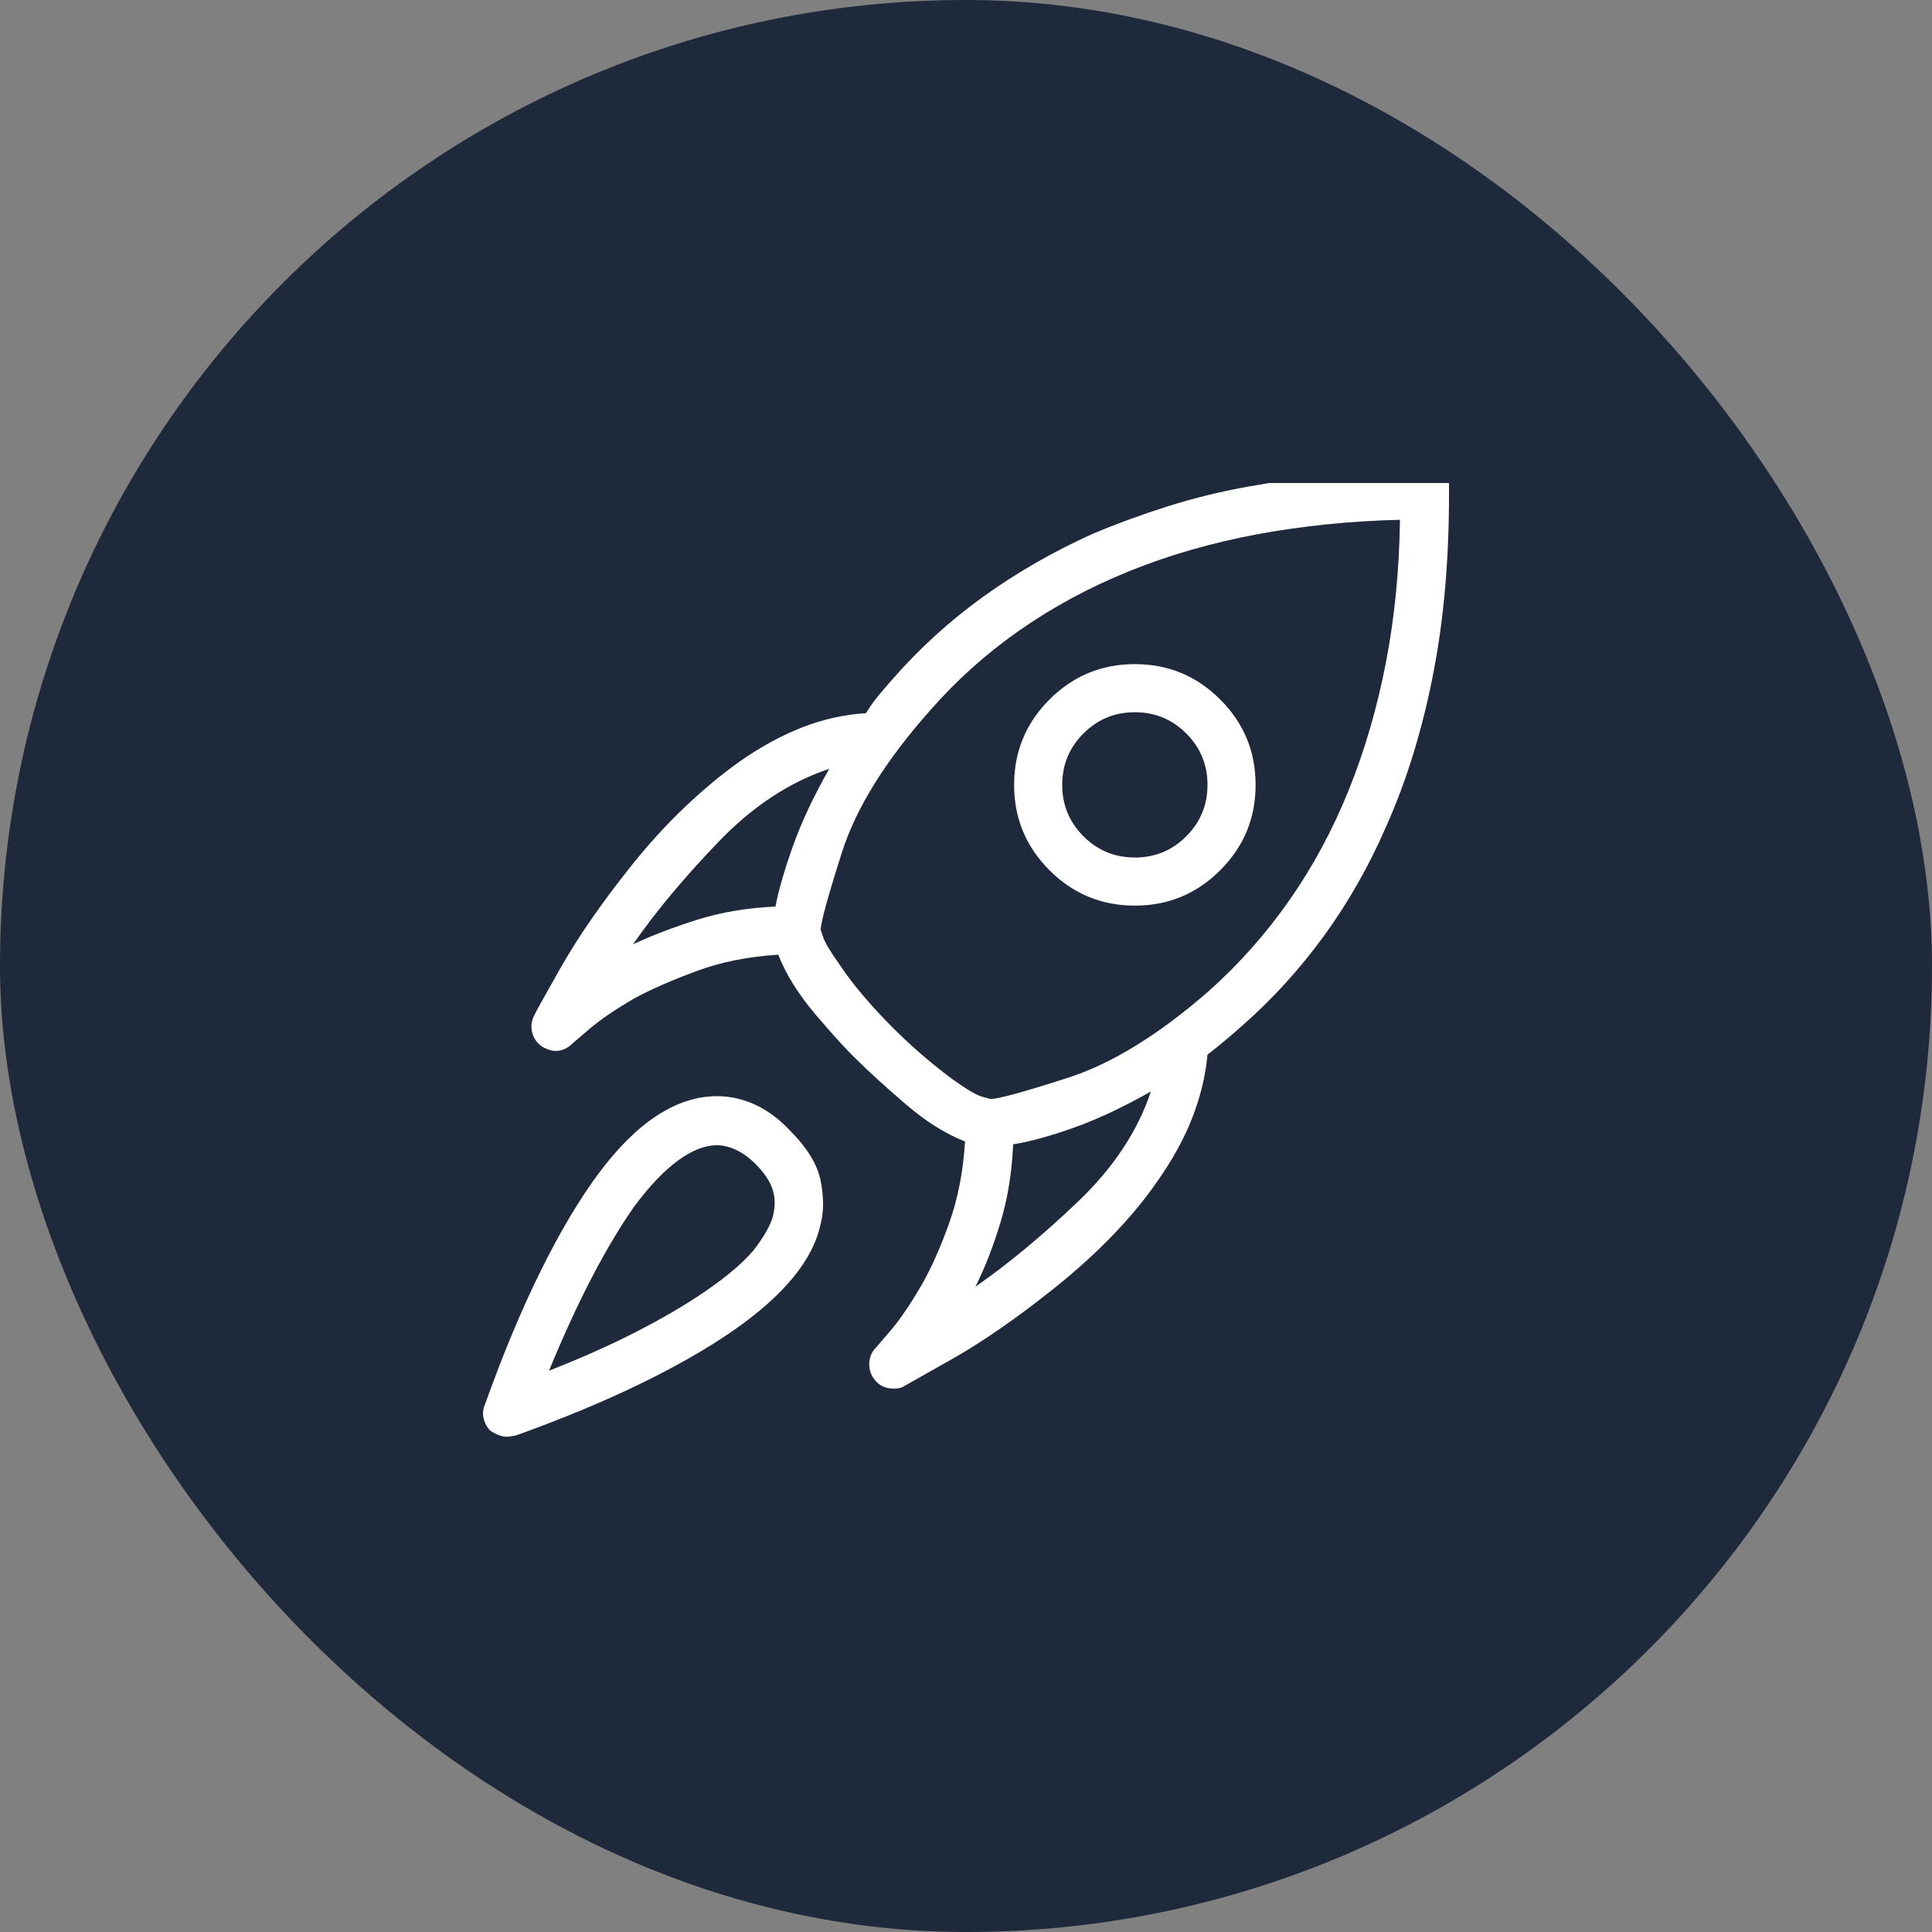
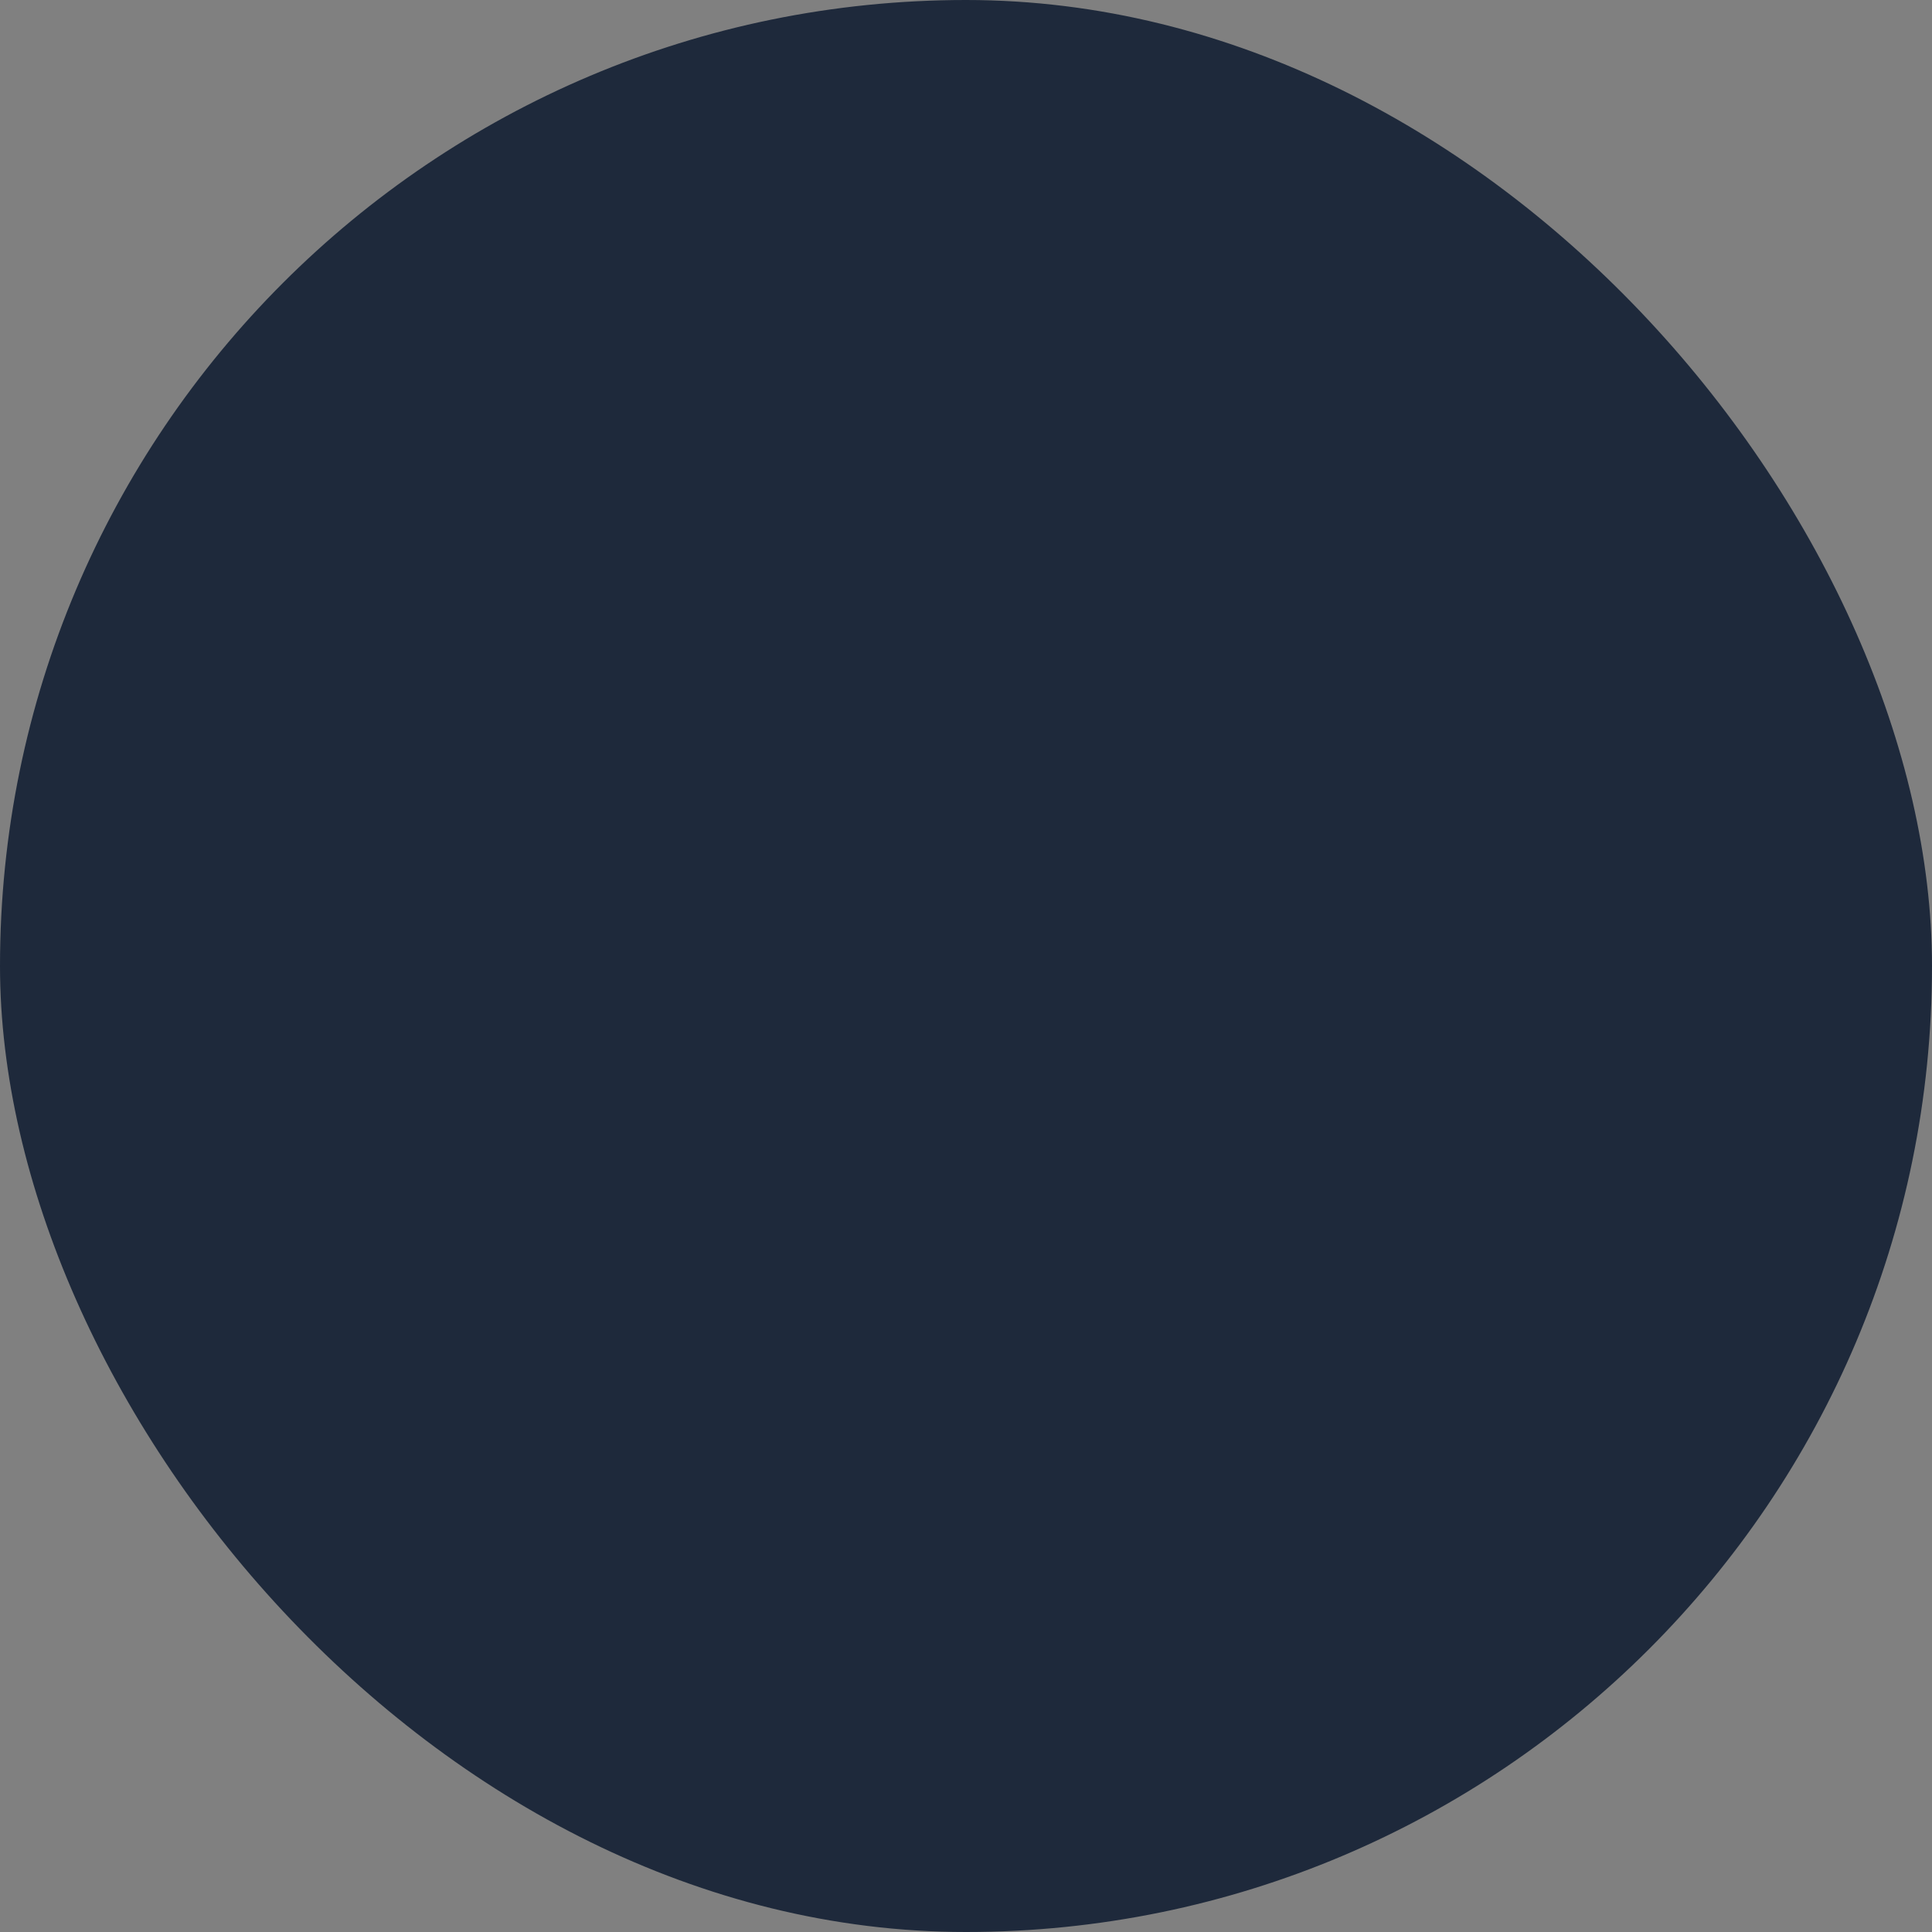
<svg xmlns="http://www.w3.org/2000/svg" width="100" height="100" viewBox="0 0 100 100" fill="none">
  <rect x="0" y="0" width="100" height="100" fill="#808080" stroke="none" />
  <rect width="100" height="100" rx="50" fill="#1E293B" />
  <g clip-path="url(#clip0_2461_2311)">
    <path d="M58.74 46.875C57.015 46.875 55.542 46.265 54.321 45.044C53.101 43.823 52.49 42.35 52.49 40.625C52.49 38.9 53.101 37.427 54.321 36.206C55.542 34.985 57.015 34.375 58.74 34.375C60.465 34.375 61.938 34.985 63.159 36.206C64.38 37.427 64.99 38.9 64.99 40.625C64.99 42.35 64.38 43.823 63.159 45.044C61.938 46.265 60.465 46.875 58.74 46.875ZM58.74 36.865C57.699 36.865 56.812 37.231 56.079 37.964C55.347 38.696 54.98 39.583 54.98 40.625C54.98 41.667 55.347 42.554 56.079 43.286C56.812 44.019 57.699 44.385 58.74 44.385C59.782 44.385 60.669 44.019 61.401 43.286C62.134 42.554 62.5 41.667 62.5 40.625C62.5 39.583 62.134 38.696 61.401 37.964C60.669 37.231 59.782 36.865 58.74 36.865ZM26.27 74.365C26.107 74.365 25.944 74.333 25.781 74.268C25.619 74.203 25.472 74.121 25.342 74.023C25.179 73.828 25.073 73.617 25.024 73.389C24.976 73.161 25 72.933 25.098 72.705C26.042 70.068 27.01 67.749 28.003 65.747C28.996 63.745 29.989 62.077 30.981 60.742C31.974 59.408 32.983 58.407 34.009 57.739C35.034 57.072 36.068 56.738 37.109 56.738C37.793 56.738 38.452 56.885 39.087 57.178C39.722 57.471 40.316 57.91 40.869 58.496C41.781 59.408 42.318 60.286 42.48 61.133C42.643 61.979 42.643 62.712 42.48 63.33C42.285 64.274 41.805 65.21 41.04 66.138C40.275 67.065 39.233 67.985 37.915 68.897C36.597 69.808 35.002 70.719 33.13 71.631C31.258 72.542 29.102 73.438 26.66 74.316C26.595 74.316 26.53 74.325 26.465 74.341C26.4 74.357 26.335 74.365 26.27 74.365ZM37.109 59.277C36.491 59.277 35.824 59.538 35.107 60.059C34.391 60.579 33.643 61.361 32.861 62.402C32.145 63.411 31.413 64.632 30.664 66.064C29.915 67.497 29.167 69.124 28.418 70.947C30.078 70.296 31.576 69.629 32.91 68.945C34.245 68.262 35.417 67.578 36.426 66.894C37.76 65.983 38.68 65.177 39.185 64.478C39.689 63.778 39.974 63.216 40.039 62.793C40.137 62.337 40.112 61.906 39.966 61.499C39.819 61.092 39.535 60.677 39.111 60.254C38.786 59.928 38.452 59.684 38.11 59.522C37.769 59.359 37.435 59.277 37.109 59.277ZM73.731 24.365C72.135 24.365 70.565 24.439 69.019 24.585C67.472 24.731 65.983 24.935 64.551 25.195C63.118 25.456 61.735 25.797 60.4 26.221C59.066 26.644 57.78 27.116 56.543 27.637C54.525 28.548 52.653 29.622 50.928 30.859C49.203 32.096 47.64 33.512 46.24 35.107C45.98 35.4 45.727 35.693 45.483 35.986C45.239 36.279 45.02 36.589 44.824 36.914C43.717 36.979 42.619 37.223 41.528 37.647C40.438 38.07 39.339 38.672 38.232 39.453C37.321 40.104 36.393 40.877 35.449 41.773C34.505 42.668 33.578 43.685 32.666 44.824C31.136 46.745 29.924 48.495 29.028 50.073C28.133 51.652 27.669 52.49 27.637 52.588C27.506 52.848 27.474 53.125 27.539 53.418C27.604 53.711 27.767 53.955 28.027 54.15C28.125 54.215 28.239 54.273 28.369 54.321C28.499 54.37 28.63 54.395 28.76 54.395C28.922 54.395 29.077 54.362 29.224 54.297C29.37 54.232 29.509 54.134 29.639 54.004C29.639 54.004 29.924 53.76 30.493 53.272C31.063 52.783 31.852 52.246 32.861 51.66C33.708 51.204 34.766 50.741 36.035 50.269C37.305 49.797 38.721 49.512 40.283 49.414C40.674 50.423 41.325 51.465 42.236 52.539C43.148 53.613 43.88 54.411 44.434 54.932C44.987 55.485 45.793 56.217 46.851 57.129C47.908 58.04 48.942 58.691 49.951 59.082C49.853 60.645 49.577 62.06 49.121 63.33C48.665 64.6 48.193 65.658 47.705 66.504C47.119 67.513 46.582 68.302 46.094 68.872C45.605 69.442 45.361 69.727 45.361 69.727C45.133 69.954 45.011 70.223 44.995 70.532C44.979 70.841 45.052 71.11 45.215 71.338C45.345 71.533 45.5 71.671 45.679 71.753C45.858 71.834 46.045 71.875 46.24 71.875C46.338 71.875 46.435 71.867 46.533 71.851C46.631 71.834 46.728 71.794 46.826 71.728C46.891 71.696 47.713 71.232 49.292 70.337C50.871 69.442 52.62 68.229 54.541 66.699C55.68 65.788 56.698 64.868 57.593 63.94C58.488 63.013 59.261 62.077 59.912 61.133C60.693 60.026 61.296 58.927 61.719 57.837C62.142 56.746 62.402 55.664 62.5 54.59C62.793 54.362 63.086 54.126 63.379 53.882C63.672 53.638 63.965 53.385 64.258 53.125C65.853 51.725 67.277 50.163 68.53 48.438C69.784 46.712 70.85 44.84 71.728 42.822C72.282 41.585 72.762 40.3 73.169 38.965C73.576 37.63 73.918 36.247 74.194 34.815C74.471 33.382 74.674 31.901 74.805 30.371C74.935 28.841 75 27.262 75 25.635V24.365H73.731ZM32.764 48.877C33.968 47.152 35.449 45.378 37.207 43.555C38.965 41.732 40.869 40.478 42.92 39.795C42.106 41.227 41.48 42.562 41.04 43.799C40.601 45.036 40.3 46.078 40.137 46.924C38.672 46.989 37.321 47.217 36.084 47.607C34.847 47.998 33.74 48.421 32.764 48.877ZM50.488 66.602C50.977 65.625 51.408 64.518 51.782 63.281C52.157 62.044 52.376 60.693 52.441 59.228C53.288 59.098 54.329 58.813 55.566 58.374C56.803 57.935 58.138 57.308 59.57 56.494C58.887 58.545 57.633 60.441 55.81 62.183C53.988 63.924 52.214 65.397 50.488 66.602ZM62.598 51.27C59.993 53.548 57.552 55.054 55.273 55.786C52.995 56.519 51.66 56.885 51.27 56.885C51.27 56.885 51.123 56.844 50.83 56.763C50.537 56.681 50.049 56.397 49.365 55.908C48.877 55.55 48.364 55.143 47.827 54.688C47.29 54.232 46.745 53.727 46.191 53.174C45.671 52.653 45.174 52.116 44.702 51.562C44.23 51.009 43.831 50.488 43.506 50C43.018 49.316 42.725 48.836 42.627 48.56C42.529 48.283 42.48 48.145 42.48 48.145C42.48 47.754 42.847 46.411 43.579 44.116C44.312 41.821 45.833 39.372 48.145 36.768C49.512 35.205 51.058 33.822 52.783 32.617C54.508 31.413 56.397 30.395 58.447 29.565C60.498 28.735 62.695 28.101 65.039 27.661C67.383 27.222 69.857 26.969 72.461 26.904C72.428 29.509 72.184 31.982 71.728 34.326C71.273 36.67 70.63 38.867 69.8 40.918C68.97 42.969 67.953 44.857 66.748 46.582C65.544 48.307 64.16 49.87 62.598 51.27Z" fill="white" />
  </g>
  <defs>
    <clipPath id="clip0_2461_2311">
-       <rect width="50" height="50" fill="white" transform="matrix(1 0 0 -1 25 75)" />
-     </clipPath>
+       </clipPath>
  </defs>
</svg>